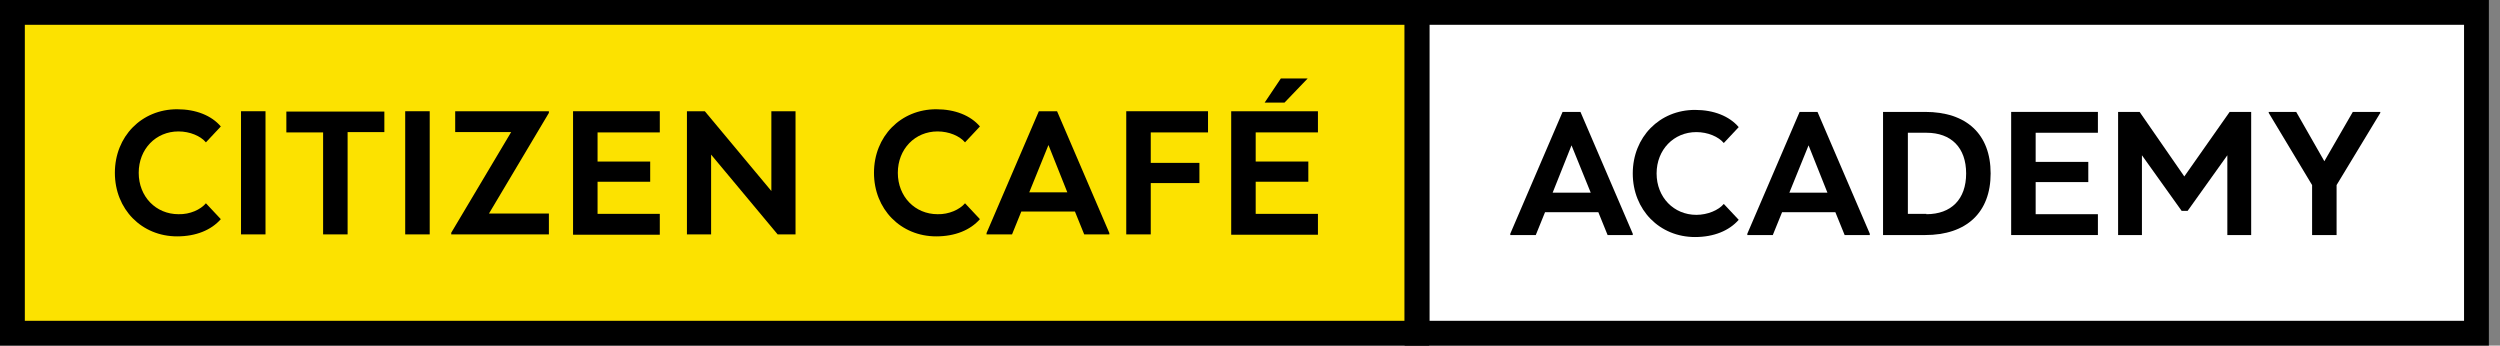
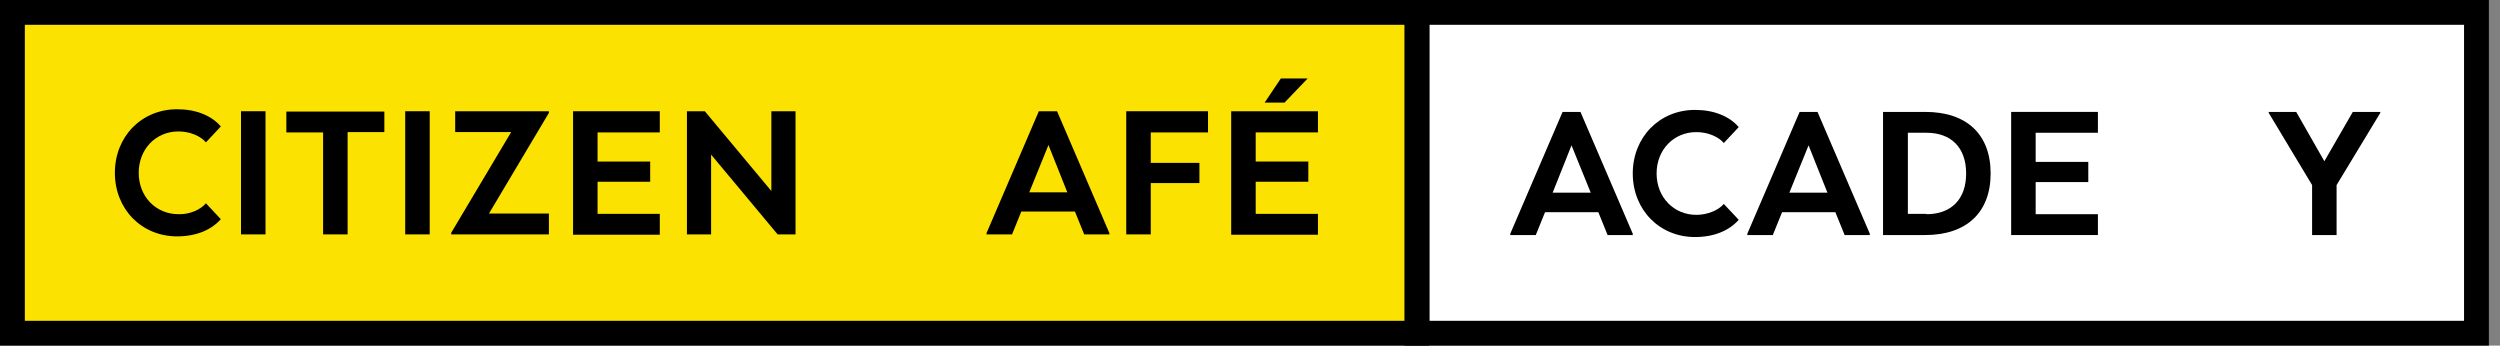
<svg xmlns="http://www.w3.org/2000/svg" width="217px" height="30px" viewBox="0 0 217 30">
  <rect x="0" y="0" width="217" height="30" fill="#808080" stroke="none" />
  <title>CC_ACADEMY_LOGO</title>
  <g id="Symbols" stroke="none" stroke-width="1" fill="none" fill-rule="evenodd">
    <g id="NavBar---Signed-in" transform="translate(-30, -25)" fill-rule="nonzero">
      <g id="CC_ACADEMY_LOGO" transform="translate(30, 25)">
        <rect id="Rectangle" fill="#FCE200" x="1.092" y="1.092" width="122.04" height="27.845" />
        <rect id="Rectangle" fill="#FFFFFF" x="122.874" y="1.092" width="92.184" height="27.845" />
        <path d="M17.874,17.644 L19.167,19.023 C18.333,19.971 17.011,20.517 15.374,20.517 C12.299,20.517 9.971,18.161 9.971,15 C9.971,11.839 12.299,9.483 15.374,9.483 C17.011,9.483 18.362,10.029 19.167,10.977 L17.874,12.356 C17.414,11.81 16.494,11.408 15.489,11.408 C13.534,11.408 12.04,12.931 12.04,15 C12.04,17.069 13.534,18.592 15.489,18.592 C16.494,18.621 17.414,18.19 17.874,17.644 Z" id="Path" fill="#000000" />
        <polygon id="Path" fill="#000000" points="20.92 9.655 23.046 9.655 23.046 20.345 20.92 20.345" />
        <polygon id="Path" fill="#000000" points="33.362 9.655 33.362 11.466 30.172 11.466 30.172 20.345 28.046 20.345 28.046 11.494 24.856 11.494 24.856 9.684 33.362 9.684" />
        <polygon id="Path" fill="#000000" points="35.172 9.655 37.299 9.655 37.299 20.345 35.172 20.345" />
        <polygon id="Path" fill="#000000" points="47.644 9.655 47.644 9.799 42.443 18.534 47.644 18.534 47.644 20.345 39.167 20.345 39.167 20.201 44.368 11.466 39.511 11.466 39.511 9.655" />
        <polygon id="Path" fill="#000000" points="57.241 11.494 51.868 11.494 51.868 14.023 56.437 14.023 56.437 15.776 51.868 15.776 51.868 18.563 57.27 18.563 57.27 20.374 49.741 20.374 49.741 9.655 57.27 9.655 57.27 11.494" />
        <polygon id="Path" fill="#000000" points="69.052 20.345 67.5 20.345 61.724 13.42 61.724 20.345 59.626 20.345 59.626 9.655 61.178 9.655 66.954 16.58 66.954 9.655 69.052 9.655" />
-         <path d="M83.764,17.644 L85.057,19.023 C84.224,19.971 82.902,20.517 81.264,20.517 C78.19,20.517 75.862,18.161 75.862,15 C75.862,11.839 78.19,9.483 81.264,9.483 C82.902,9.483 84.253,10.029 85.057,10.977 L83.764,12.356 C83.305,11.81 82.385,11.408 81.379,11.408 C79.425,11.408 77.931,12.931 77.931,15 C77.931,17.069 79.425,18.592 81.379,18.592 C82.356,18.621 83.305,18.19 83.764,17.644 Z" id="Path" fill="#000000" />
        <path d="M91.753,9.655 L96.293,20.23 L96.293,20.345 L94.109,20.345 L93.305,18.362 L88.649,18.362 L87.845,20.345 L85.632,20.345 L85.632,20.23 L90.172,9.655 L91.753,9.655 Z M89.339,16.695 L92.644,16.695 L91.006,12.586 L89.339,16.695 Z" id="Shape" fill="#000000" />
        <polygon id="Path" fill="#000000" points="104.828 11.494 99.885 11.494 99.885 14.138 104.109 14.138 104.109 15.891 99.885 15.891 99.885 20.345 97.759 20.345 97.759 9.655 104.856 9.655 104.856 11.494" />
        <path d="M114.397,11.494 L108.994,11.494 L108.994,14.023 L113.563,14.023 L113.563,15.776 L108.994,15.776 L108.994,18.563 L114.397,18.563 L114.397,20.374 L106.868,20.374 L106.868,9.655 L114.397,9.655 L114.397,11.494 Z M111.178,6.81 L113.506,6.81 L111.494,8.908 L109.77,8.908 L111.178,6.81 Z" id="Shape" fill="#000000" />
        <path d="M121.925,2.155 L121.925,27.845 L2.155,27.845 L2.155,2.155 L121.925,2.155 M124.08,-2.04178947e-15 L0,-2.04178947e-15 L0,30 L124.052,30 L124.052,-2.04178947e-15 L124.08,-2.04178947e-15 Z" id="Shape" fill="#000000" />
        <path d="M213.879,2.155 L213.879,27.845 L124.08,27.845 L124.08,2.155 L213.879,2.155 M216.034,0 L121.925,0 L121.925,30 L216.034,30 L216.034,0 L216.034,0 Z" id="Shape" fill="#000000" />
        <path d="M137.184,9.713 L141.724,20.287 L141.724,20.402 L139.54,20.402 L138.736,18.42 L134.109,18.42 L133.305,20.402 L131.092,20.402 L131.092,20.287 L135.632,9.713 L137.184,9.713 L137.184,9.713 Z M134.77,16.724 L138.075,16.724 L136.408,12.615 L134.77,16.724 Z" id="Shape" fill="#000000" />
        <path d="M149.626,17.701 L150.92,19.08 C150.086,20.029 148.764,20.575 147.126,20.575 C144.052,20.575 141.724,18.218 141.724,15.057 C141.724,11.897 144.052,9.54 147.126,9.54 C148.764,9.54 150.115,10.086 150.92,11.034 L149.626,12.414 C149.167,11.868 148.247,11.466 147.241,11.466 C145.287,11.466 143.793,12.989 143.793,15.057 C143.793,17.126 145.287,18.649 147.241,18.649 C148.218,18.649 149.167,18.247 149.626,17.701 Z" id="Path" fill="#000000" />
        <path d="M157.759,9.713 L162.299,20.287 L162.299,20.402 L160.115,20.402 L159.31,18.42 L154.684,18.42 L153.879,20.402 L151.667,20.402 L151.667,20.287 L156.207,9.713 L157.759,9.713 L157.759,9.713 Z M155.316,16.724 L158.621,16.724 L156.983,12.615 L155.316,16.724 Z" id="Shape" fill="#000000" />
        <path d="M167.098,9.713 C170.69,9.713 172.787,11.638 172.787,15.057 C172.787,18.448 170.69,20.402 167.098,20.402 L163.448,20.402 L163.448,9.713 L167.098,9.713 Z M167.213,18.592 C169.368,18.592 170.661,17.299 170.661,15.057 C170.661,12.816 169.368,11.523 167.213,11.523 L165.603,11.523 L165.603,18.563 L167.213,18.563 L167.213,18.592 Z" id="Shape" fill="#000000" />
        <polygon id="Path" fill="#000000" points="182.098 11.523 176.695 11.523 176.695 14.052 181.264 14.052 181.264 15.805 176.695 15.805 176.695 18.592 182.098 18.592 182.098 20.402 174.569 20.402 174.569 9.713 182.098 9.713" />
-         <polygon id="Path" fill="#000000" points="193.534 9.713 195.402 9.713 195.402 20.402 193.333 20.402 193.333 13.477 189.885 18.305 189.368 18.305 185.92 13.477 185.92 20.402 183.851 20.402 183.851 9.713 185.718 9.713 189.598 15.316" />
        <polygon id="Path" fill="#000000" points="204.224 9.713 206.609 9.713 206.609 9.799 202.816 16.063 202.816 20.402 200.69 20.402 200.69 16.063 196.925 9.799 196.925 9.713 199.31 9.713 201.753 13.994" />
      </g>
    </g>
  </g>
</svg>